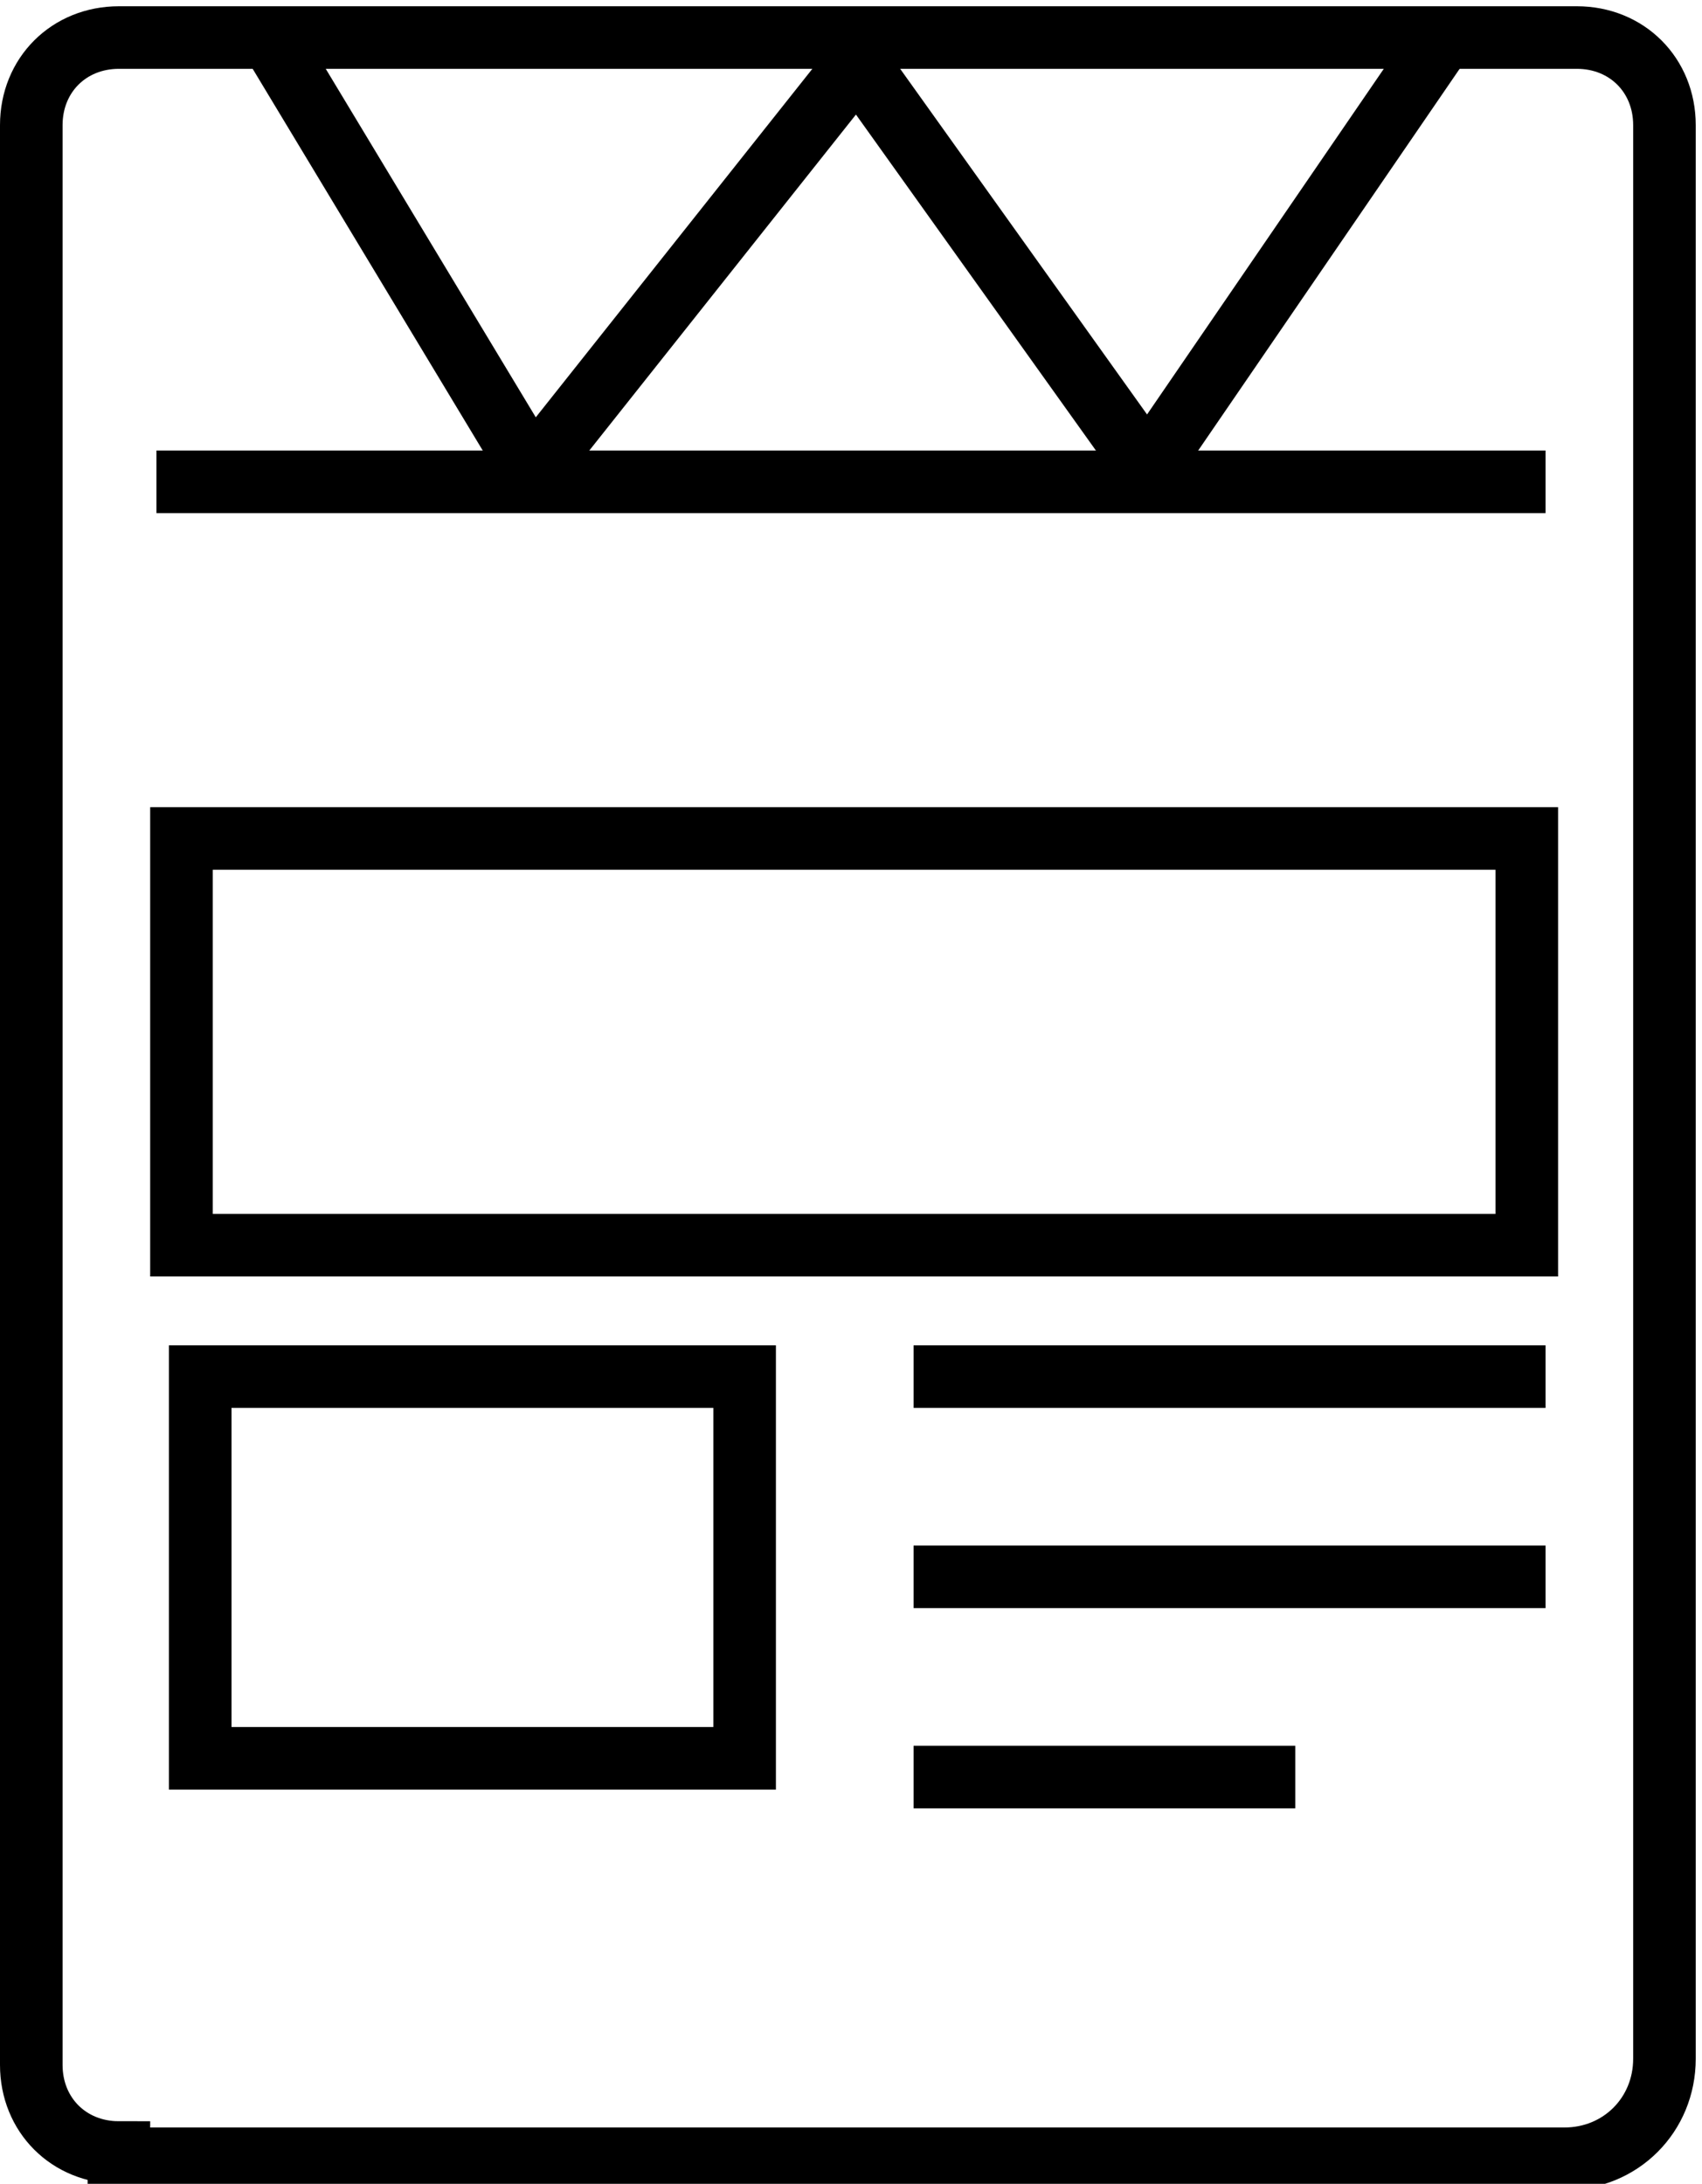
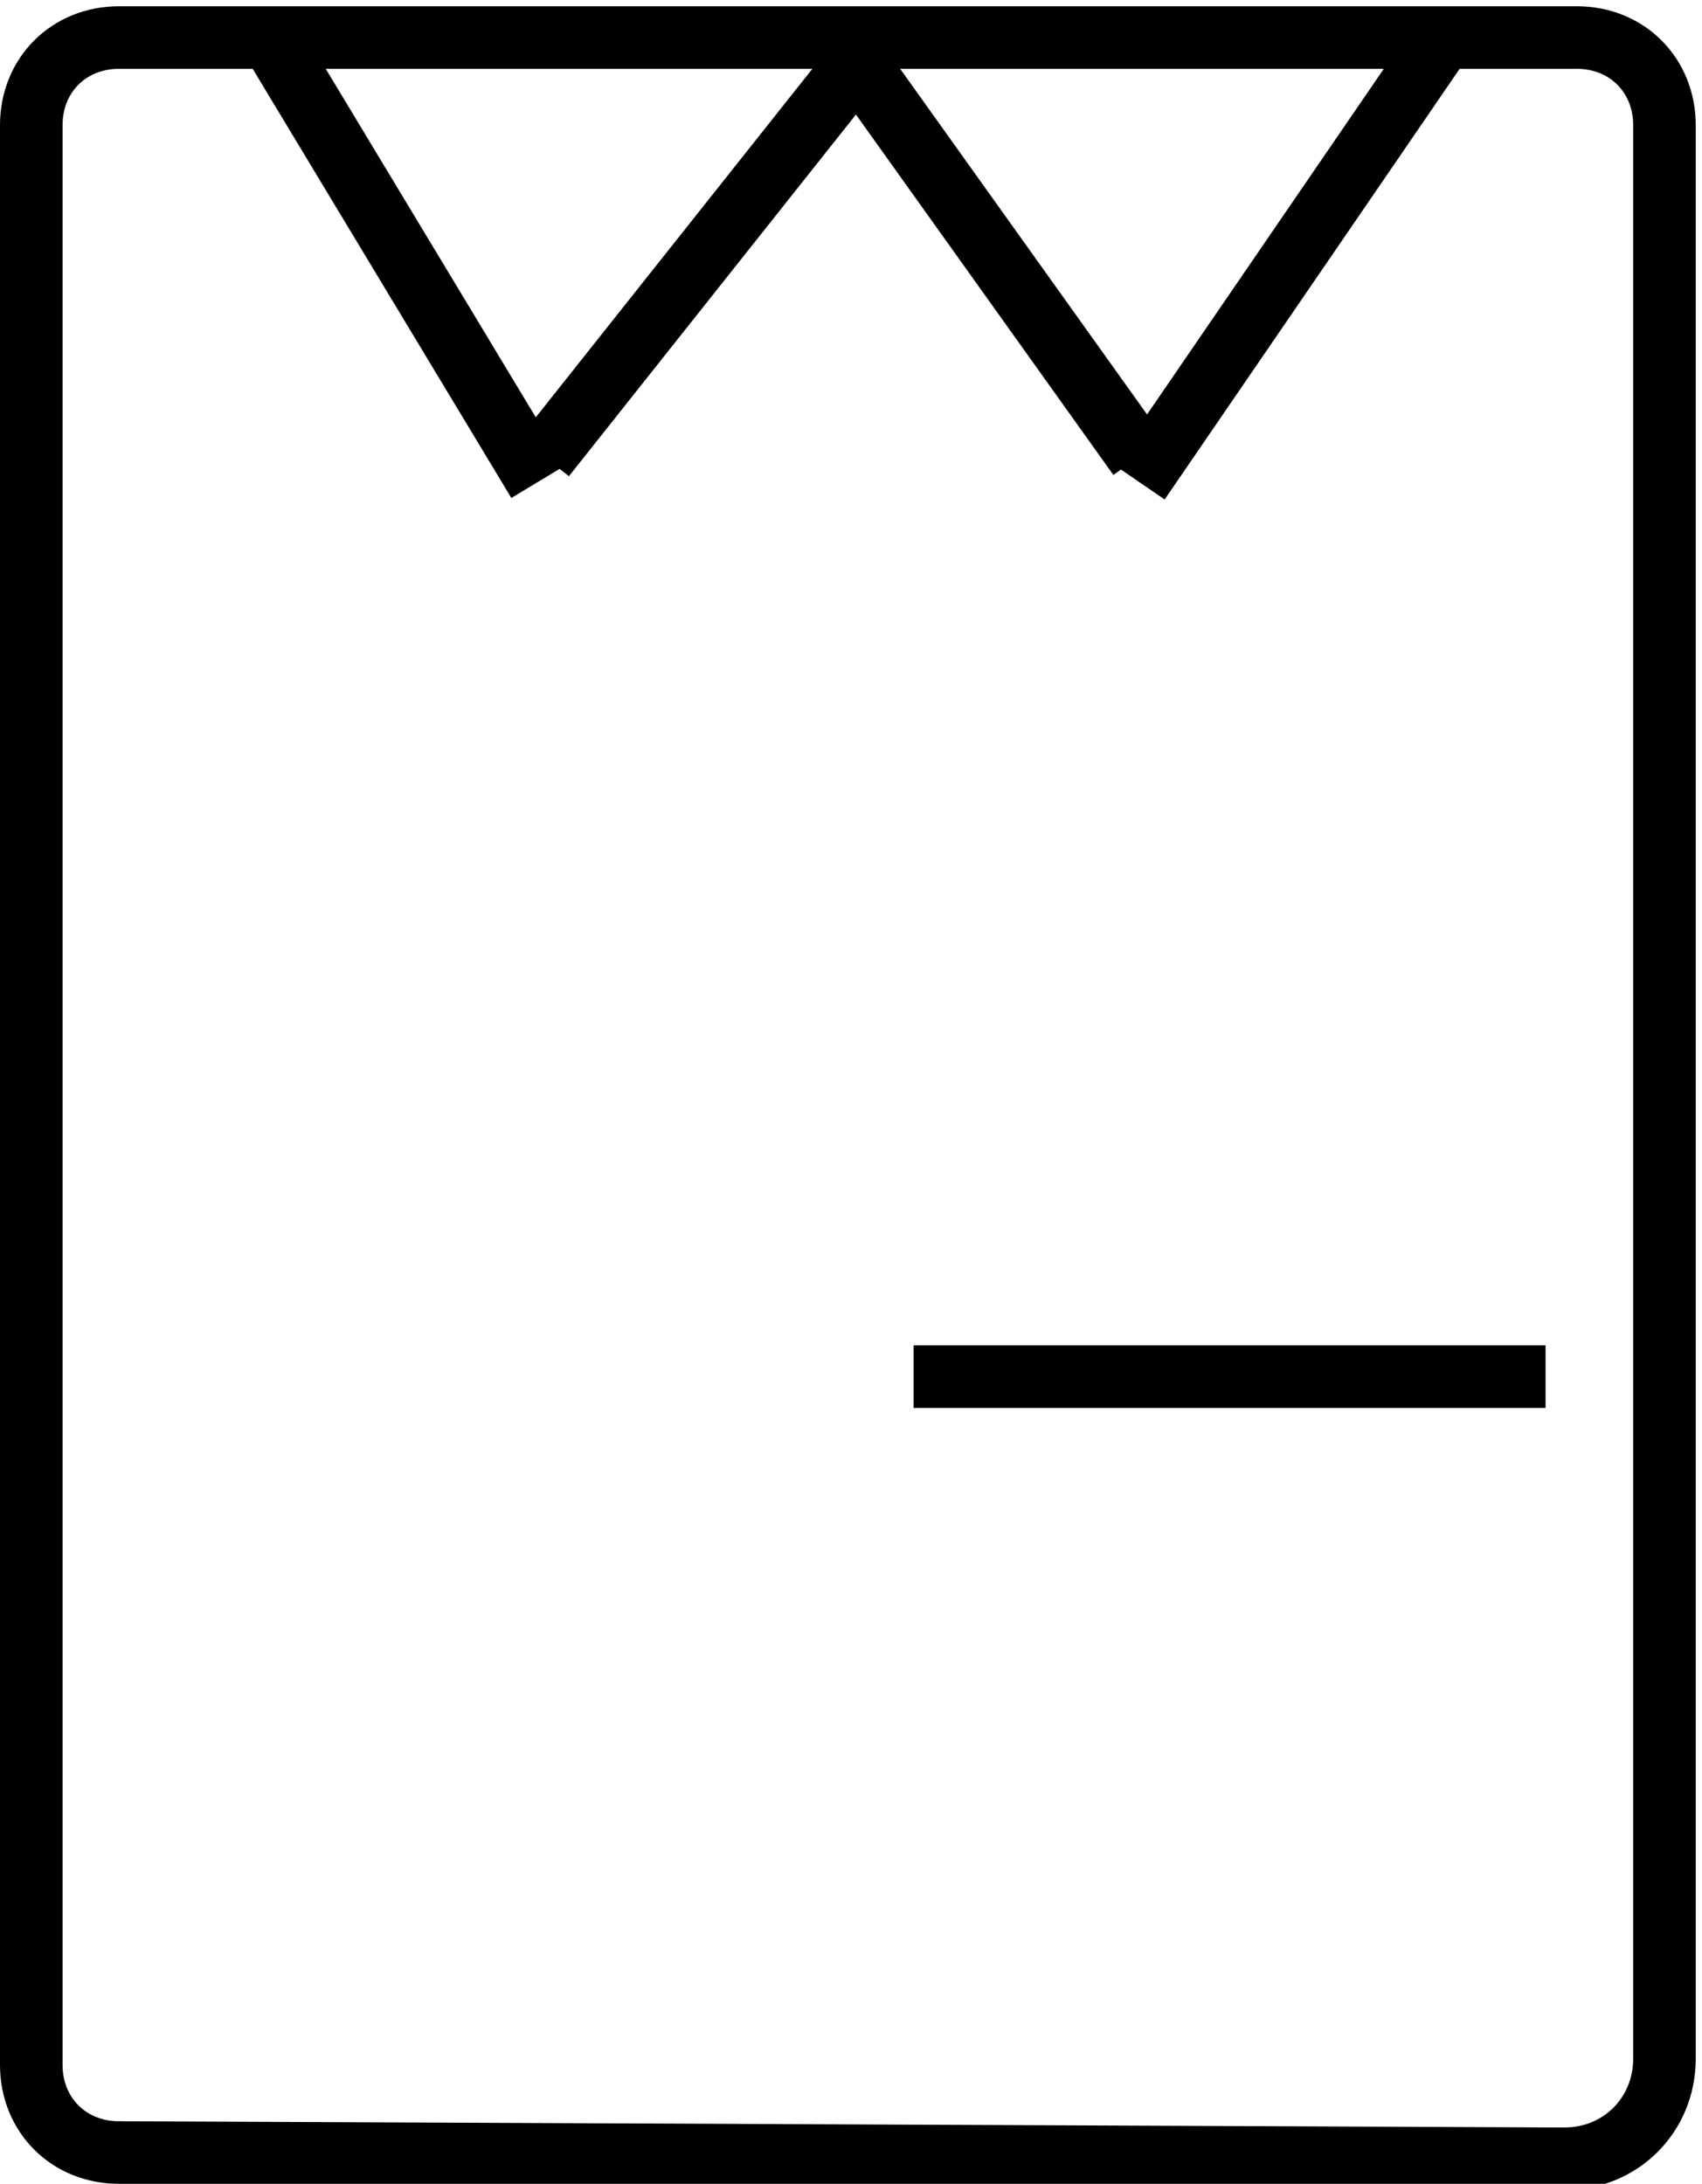
<svg xmlns="http://www.w3.org/2000/svg" version="1.1" id="Layer_1" x="0px" y="0px" viewBox="0 0 27.2 34.9" style="enable-background:new 0 0 27.2 34.9;" xml:space="preserve">
  <style type="text/css">
	.st0{fill:none;stroke:#000000;stroke-miterlimit:10;}
</style>
  <g>
-     <path class="st0" d="M1.9,34.4c-0.8,0-1.4-0.6-1.4-1.4v-31c0-0.8,0.6-1.4,1.4-1.4h23.3c0.8,0,1.4,0.6,1.4,1.4v30.9   c0,0.9-0.7,1.6-1.6,1.6H1.9z" />
+     <path class="st0" d="M1.9,34.4c-0.8,0-1.4-0.6-1.4-1.4v-31c0-0.8,0.6-1.4,1.4-1.4h23.3c0.8,0,1.4,0.6,1.4,1.4v30.9   c0,0.9-0.7,1.6-1.6,1.6z" />
    <polyline class="st0" points="18.2,7.3 13.7,1 8.7,7.3  " />
    <line class="st0" x1="18.2" y1="7.7" x2="23.2" y2="0.4" />
    <line class="st0" x1="8.6" y1="7.7" x2="4.2" y2="0.4" />
-     <line class="st0" x1="2.5" y1="7.7" x2="24.7" y2="7.7" />
-     <rect x="2.9" y="13.4" class="st0" width="21.5" height="6.5" />
-     <rect x="3.2" y="22" class="st0" width="8.7" height="6.1" />
    <line class="st0" x1="14.6" y1="22" x2="24.7" y2="22" />
-     <line class="st0" x1="14.6" y1="25.2" x2="24.7" y2="25.2" />
-     <line class="st0" x1="14.6" y1="28.4" x2="20.7" y2="28.4" />
  </g>
</svg>